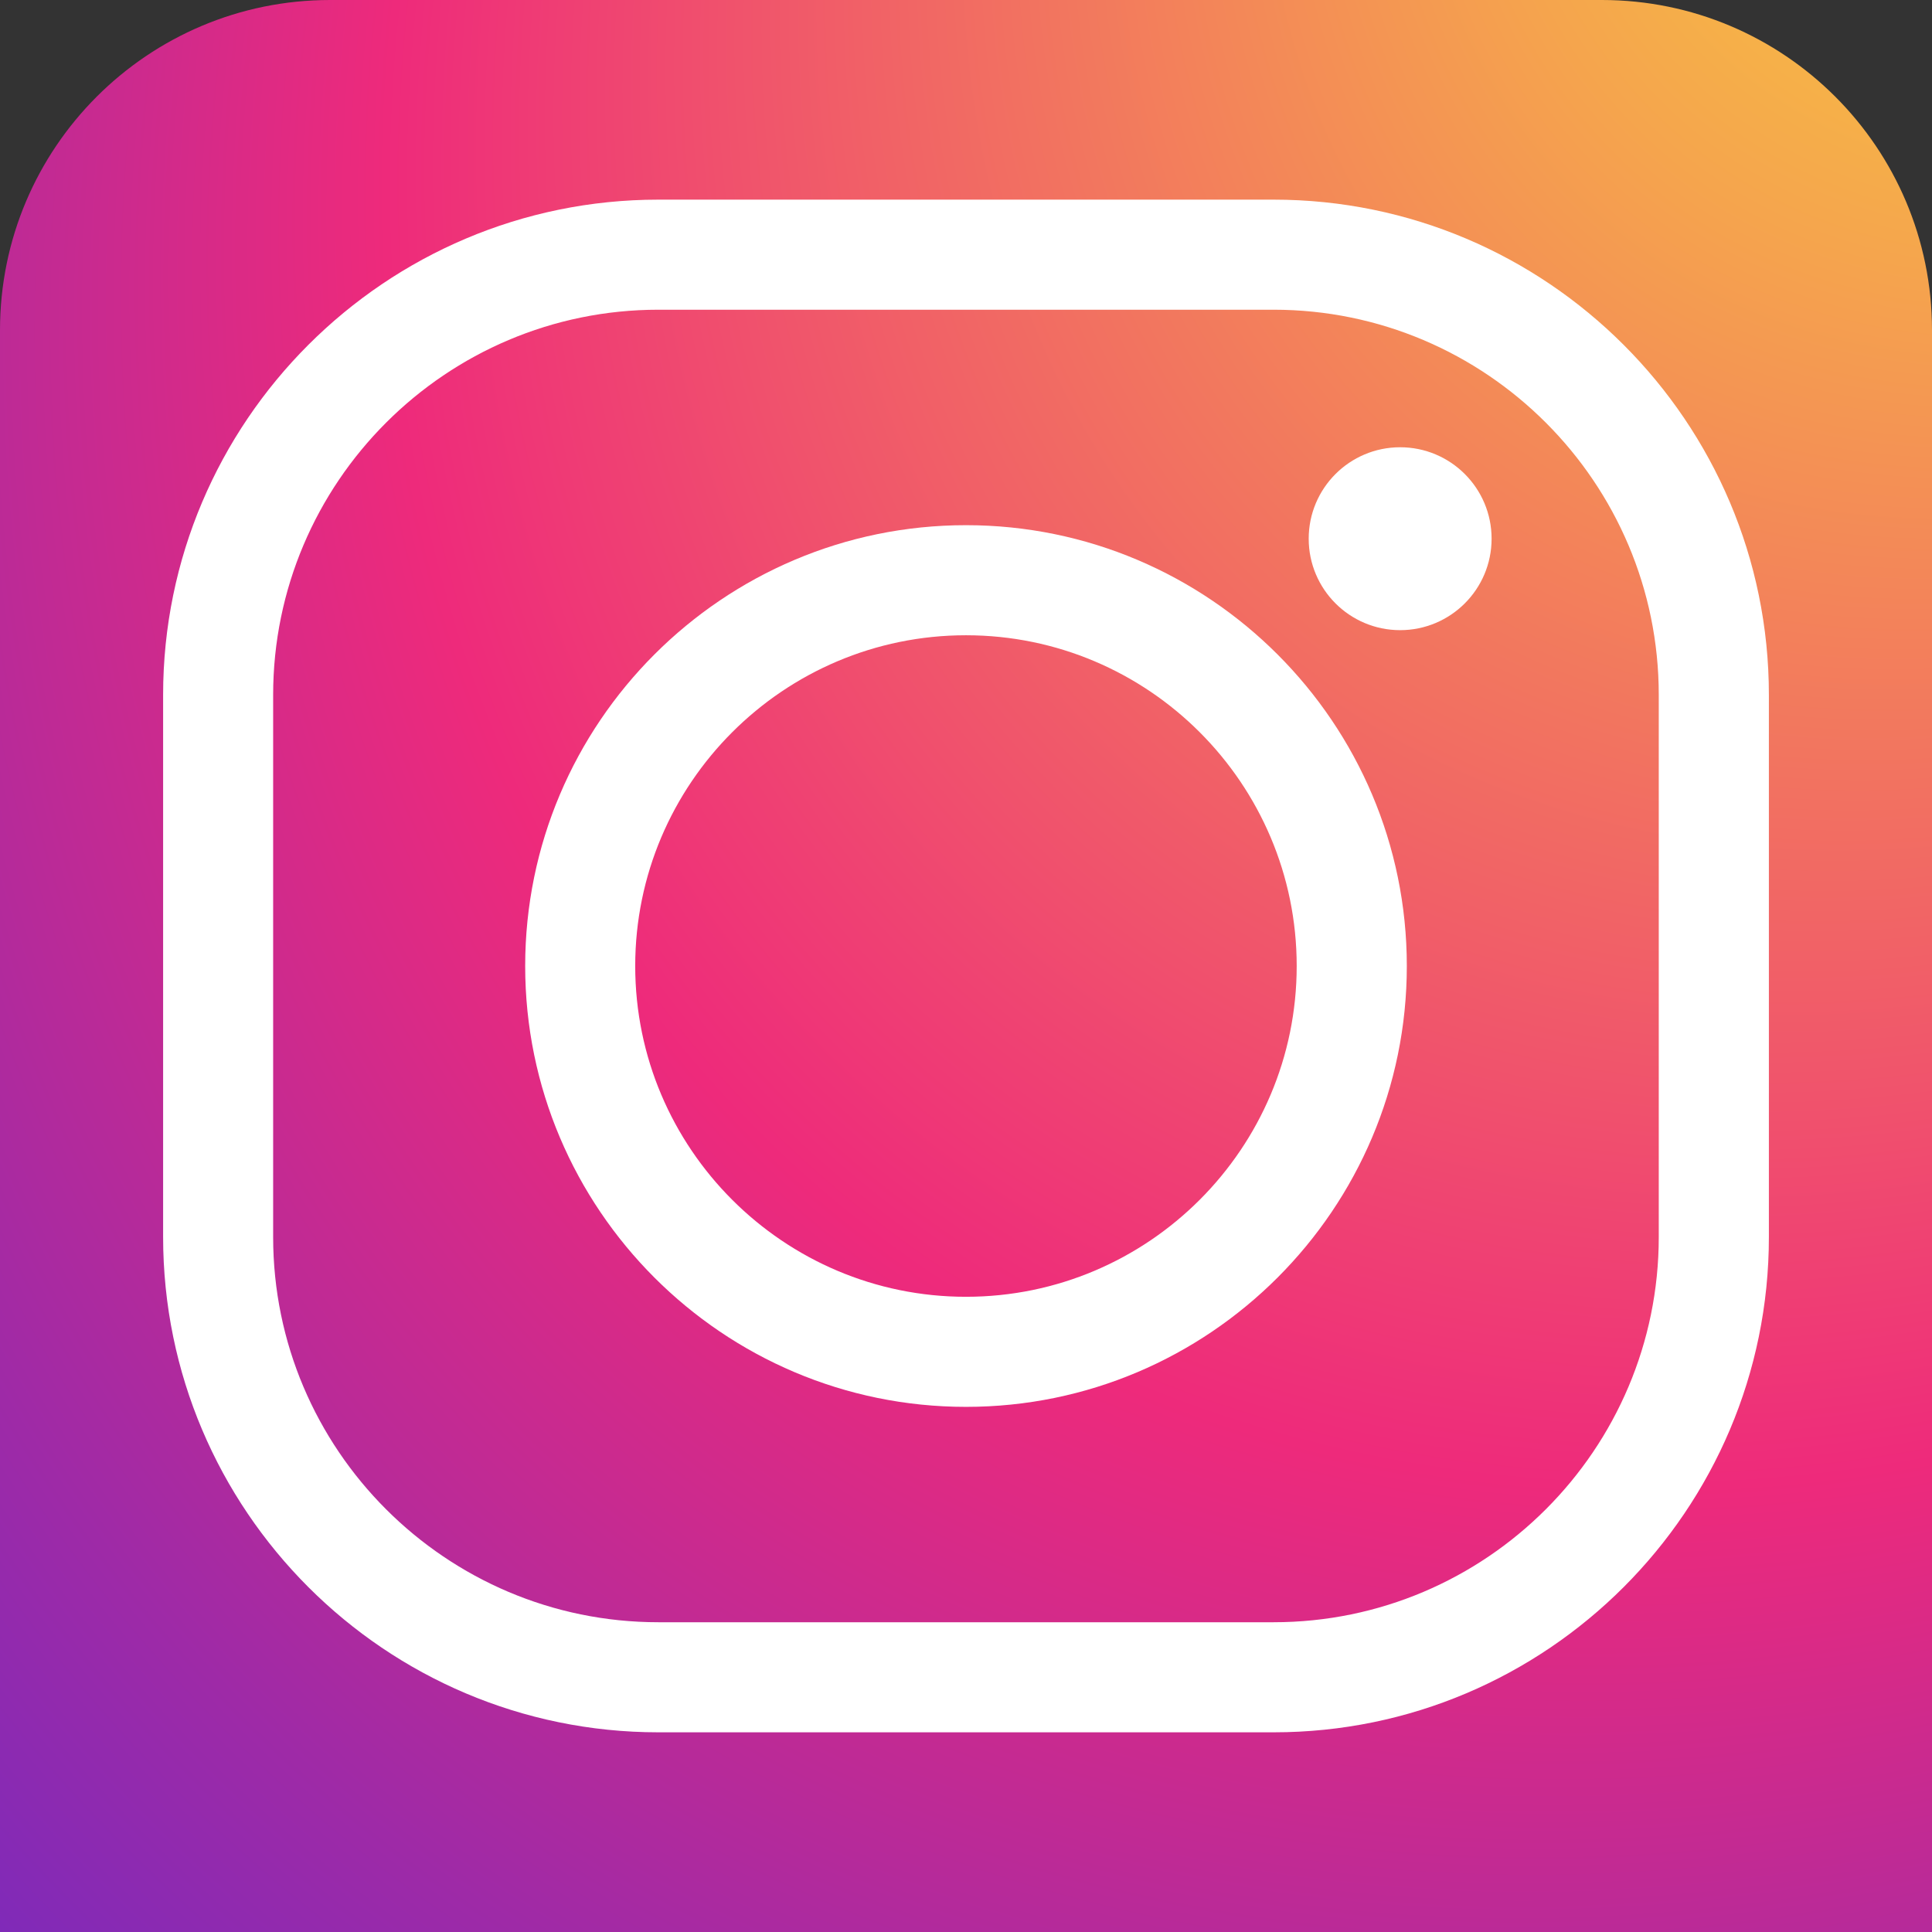
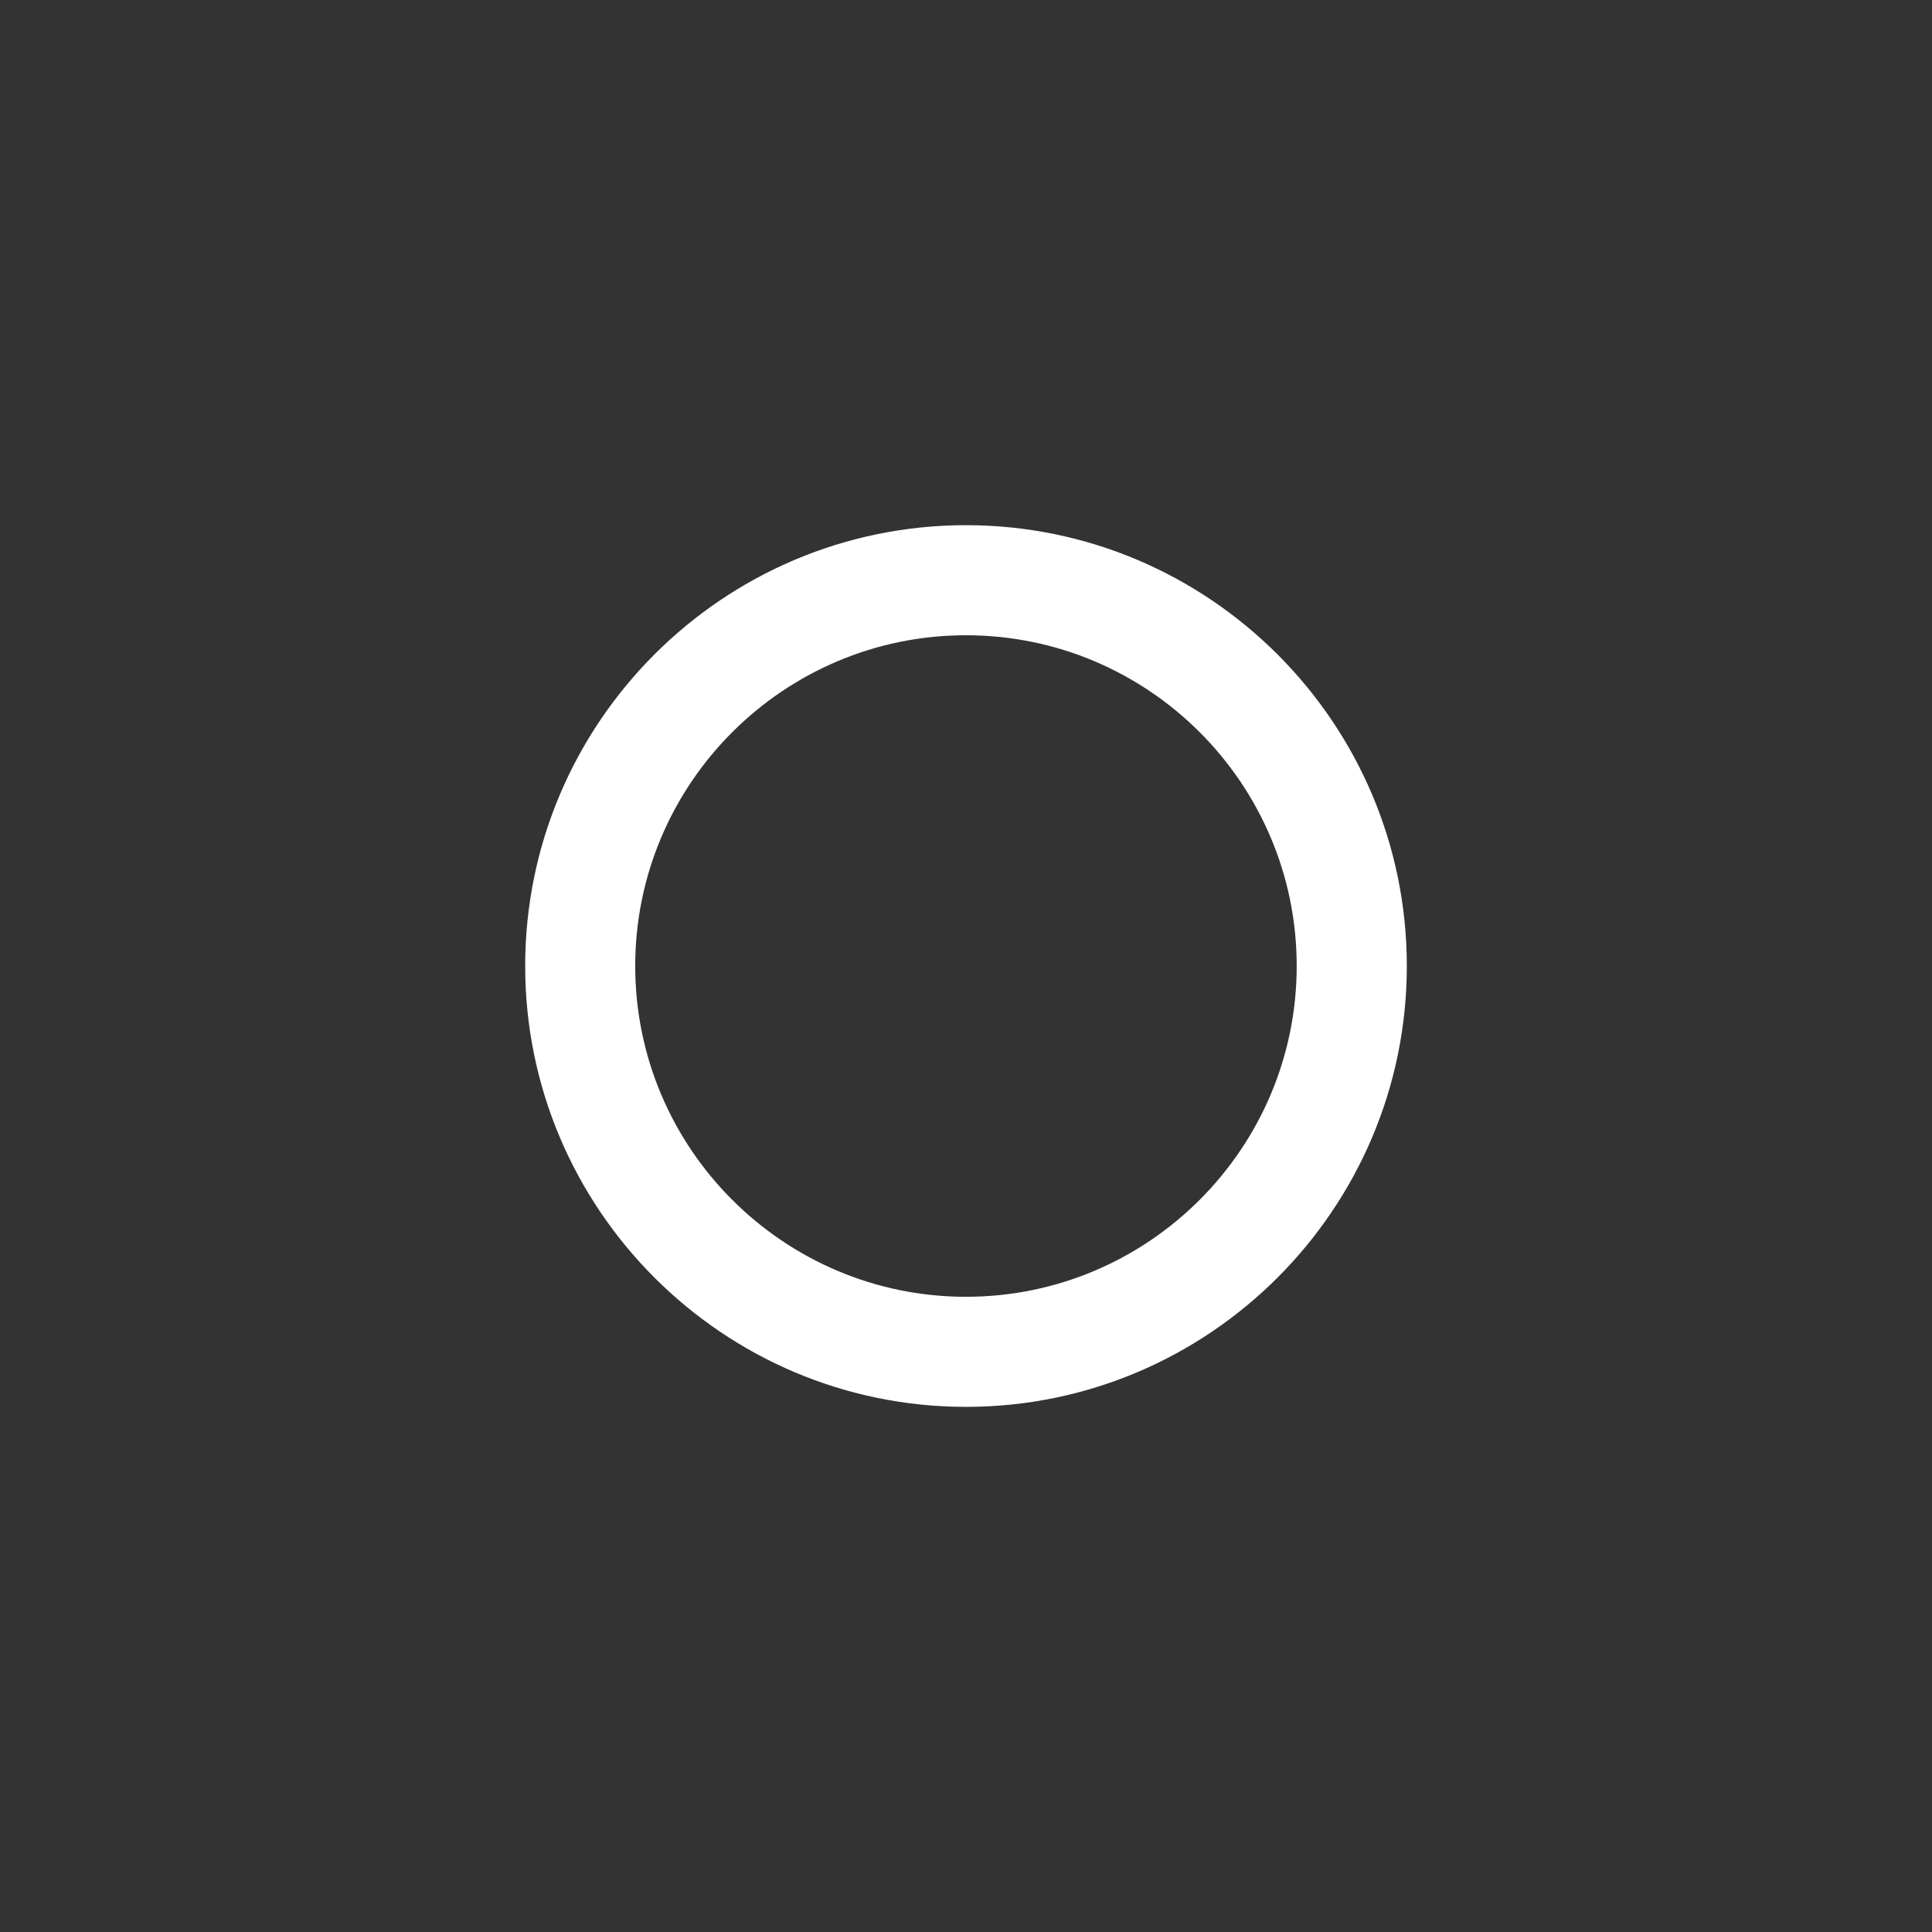
<svg xmlns="http://www.w3.org/2000/svg" version="1.1" id="Capa_1" x="0px" y="0px" width="42px" height="42px" viewBox="0 0 42 42" enable-background="new 0 0 42 42" xml:space="preserve">
  <rect x="0" y="0" width="42" height="42" fill="#333333" stroke="none" />
  <radialGradient id="SVGID_1_" cx="-342.53" cy="-290.812" r="85.385" fx="-368.868" fy="-294.638" gradientTransform="matrix(-0.653 0.757 0.615 0.531 -10.226 422.705)" gradientUnits="userSpaceOnUse">
    <stop offset="0" style="stop-color:#F9ED32" />
    <stop offset="0.061" style="stop-color:#F8D939" />
    <stop offset="0.187" style="stop-color:#F5A54D" />
    <stop offset="0.365" style="stop-color:#F0536C" />
    <stop offset="0.449" style="stop-color:#EE2A7B" />
    <stop offset="0.599" style="stop-color:#9E2AA7" />
    <stop offset="0.742" style="stop-color:#5B2ACD" />
    <stop offset="0.86" style="stop-color:#2A2AE8" />
    <stop offset="0.95" style="stop-color:#0B2AF9" />
    <stop offset="1" style="stop-color:#002AFF" />
  </radialGradient>
-   <path fill="url(#SVGID_1_)" d="M0,7.178C0,3.213,3.213,0,7.177,0h27.646C38.787,0,42,3.213,42,7.178v27.646c0,3.964,0,1.554,0,7.177  H0c0-4.861,0-3.213,0-7.177V7.178z" />
  <g>
    <g>
-       <path fill="#FFFFFF" d="M27.688,37.659H14.312c-5.936,0-10.766-4.829-10.766-10.767V15.106c0-5.936,4.83-10.766,10.766-10.766    h13.375c5.937,0,10.767,4.83,10.767,10.766v11.787C38.454,32.83,33.624,37.659,27.688,37.659z M14.312,6.733    c-4.617,0-8.374,3.756-8.374,8.373v11.787c0,4.617,3.756,8.373,8.374,8.373h13.375c4.617,0,8.373-3.756,8.373-8.373V15.106    c0-4.617-3.756-8.373-8.373-8.373H14.312z" />
-     </g>
+       </g>
    <g>
      <path fill="#FFFFFF" d="M21,30.584c-5.285,0-9.583-4.299-9.583-9.584c0-5.284,4.298-9.583,9.583-9.583    c5.284,0,9.583,4.299,9.583,9.583C30.583,26.285,26.284,30.584,21,30.584z M21,13.81c-3.965,0-7.191,3.225-7.191,7.19    c0,3.966,3.226,7.191,7.191,7.191s7.189-3.227,7.189-7.191S24.965,13.81,21,13.81z" />
    </g>
    <g>
-       <circle fill="#FFFFFF" cx="30.438" cy="11.711" r="1.988" />
-     </g>
+       </g>
  </g>
</svg>